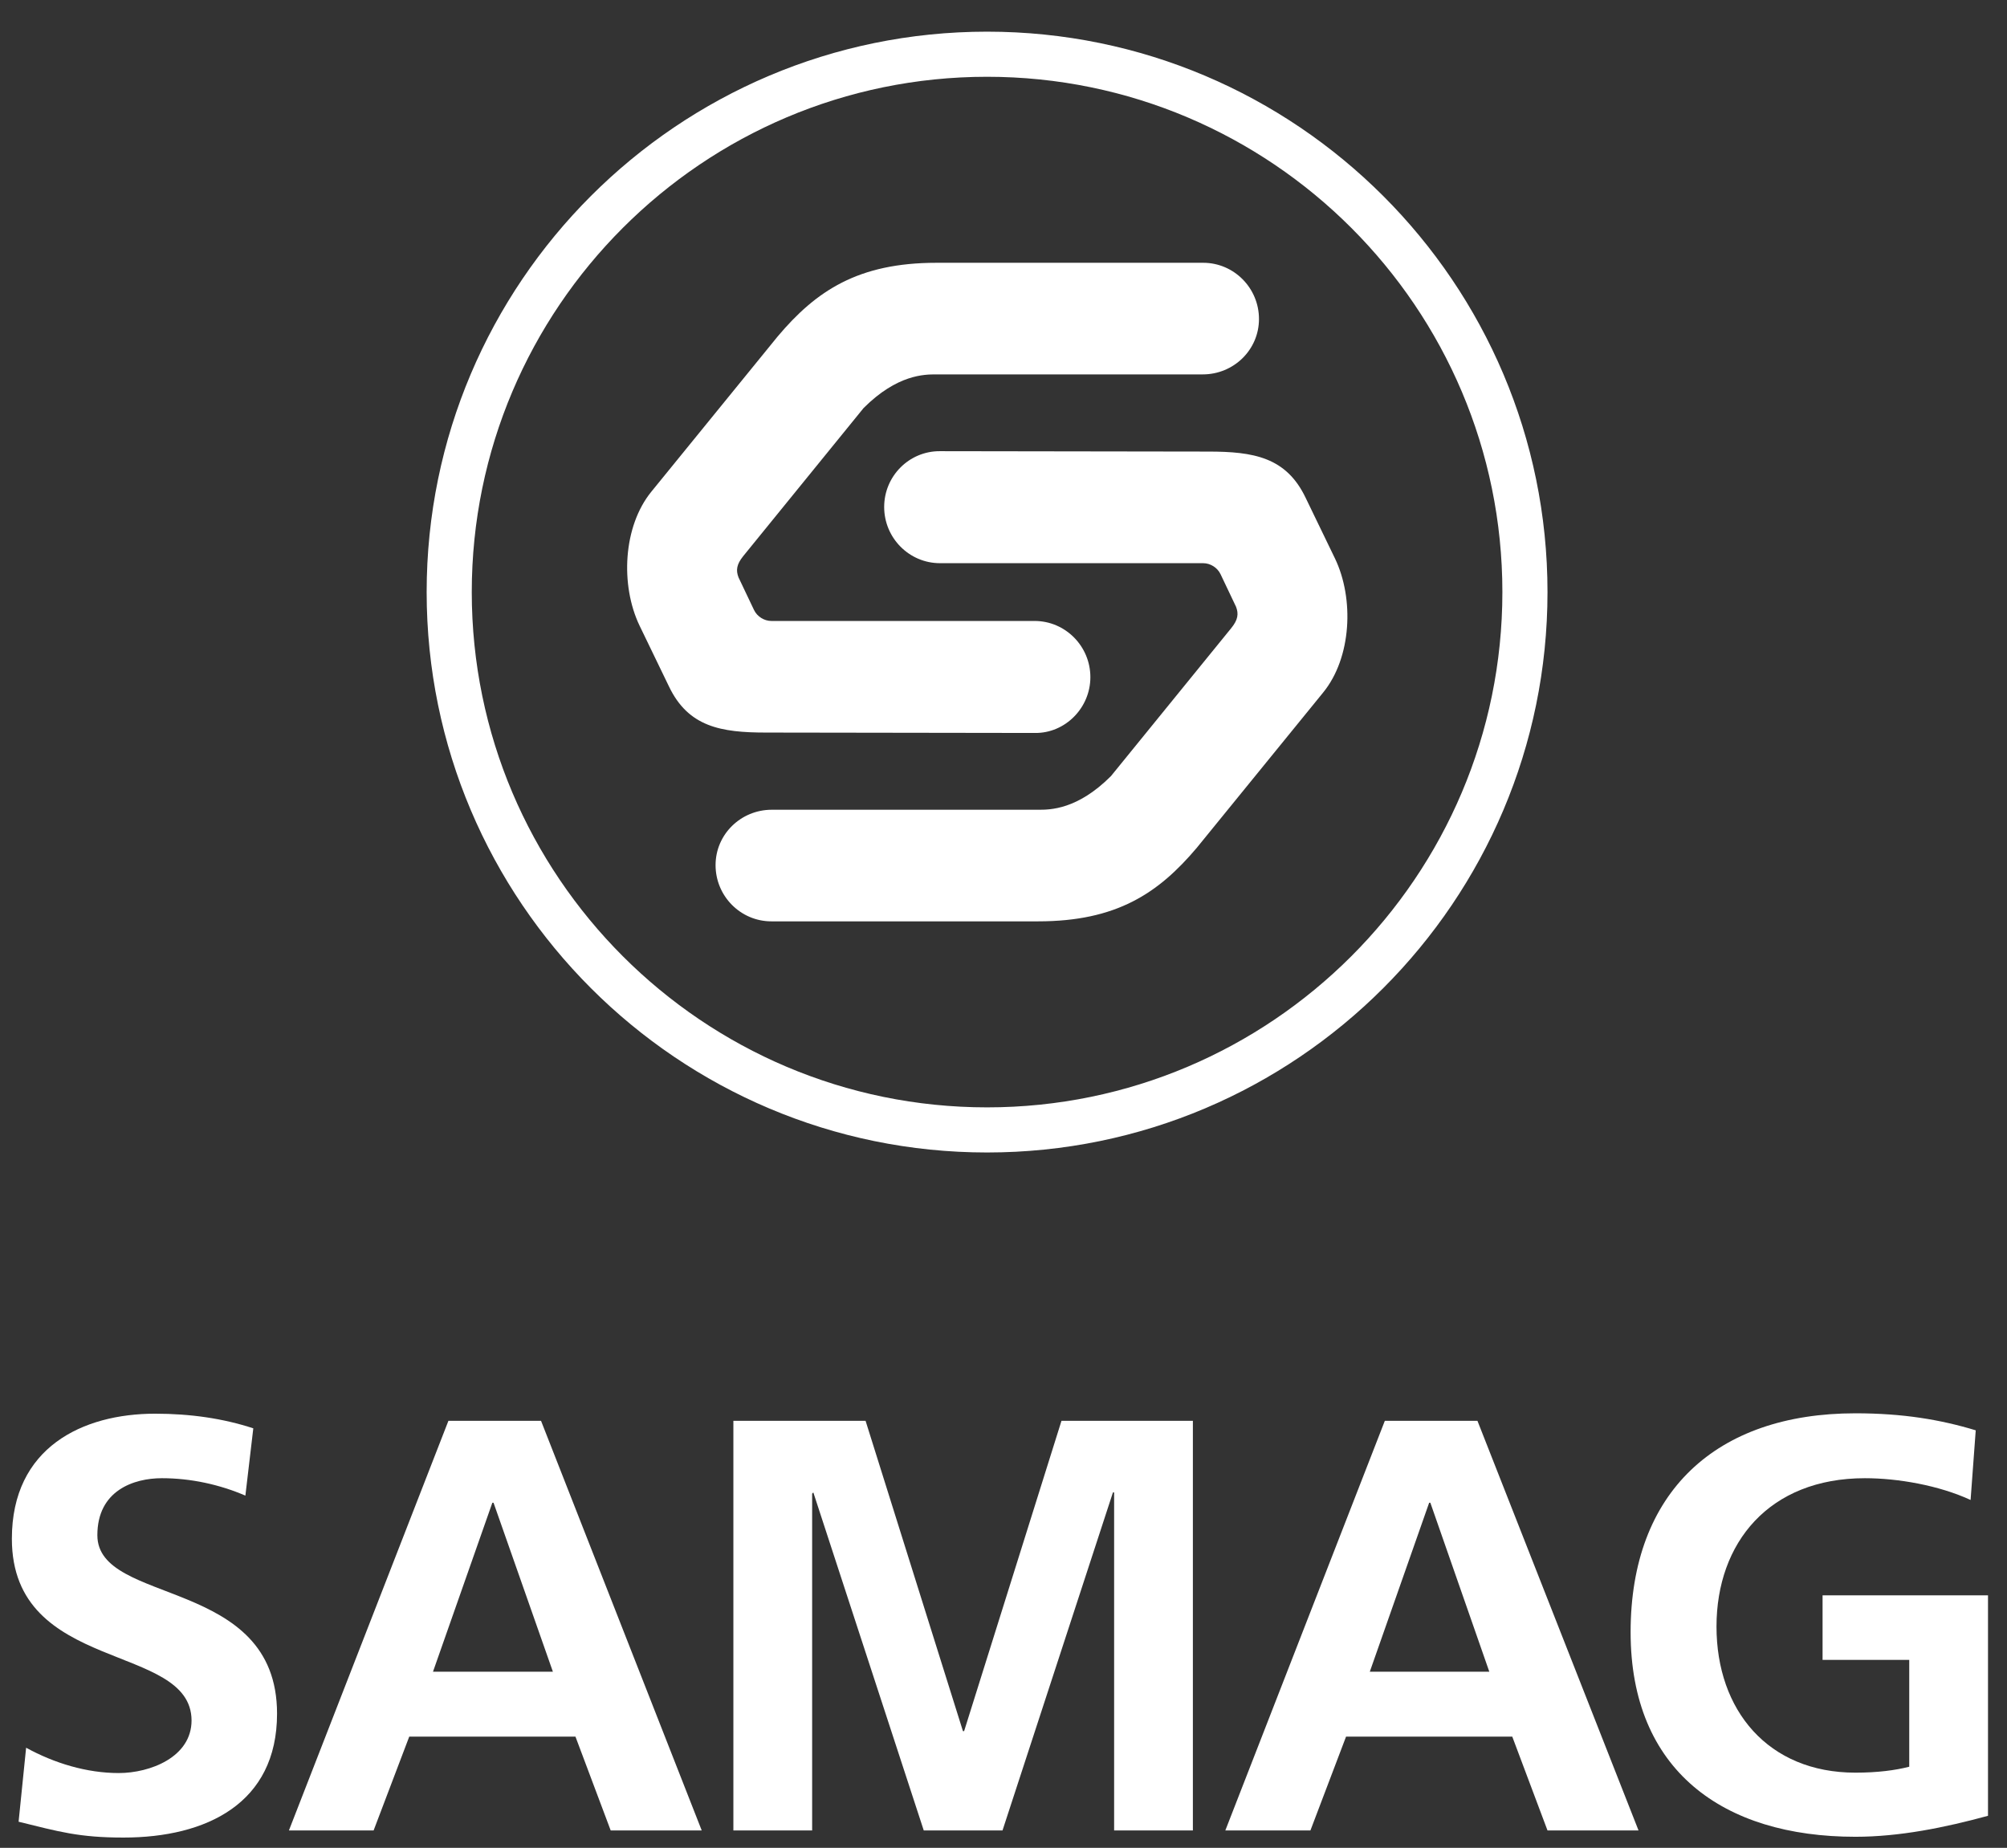
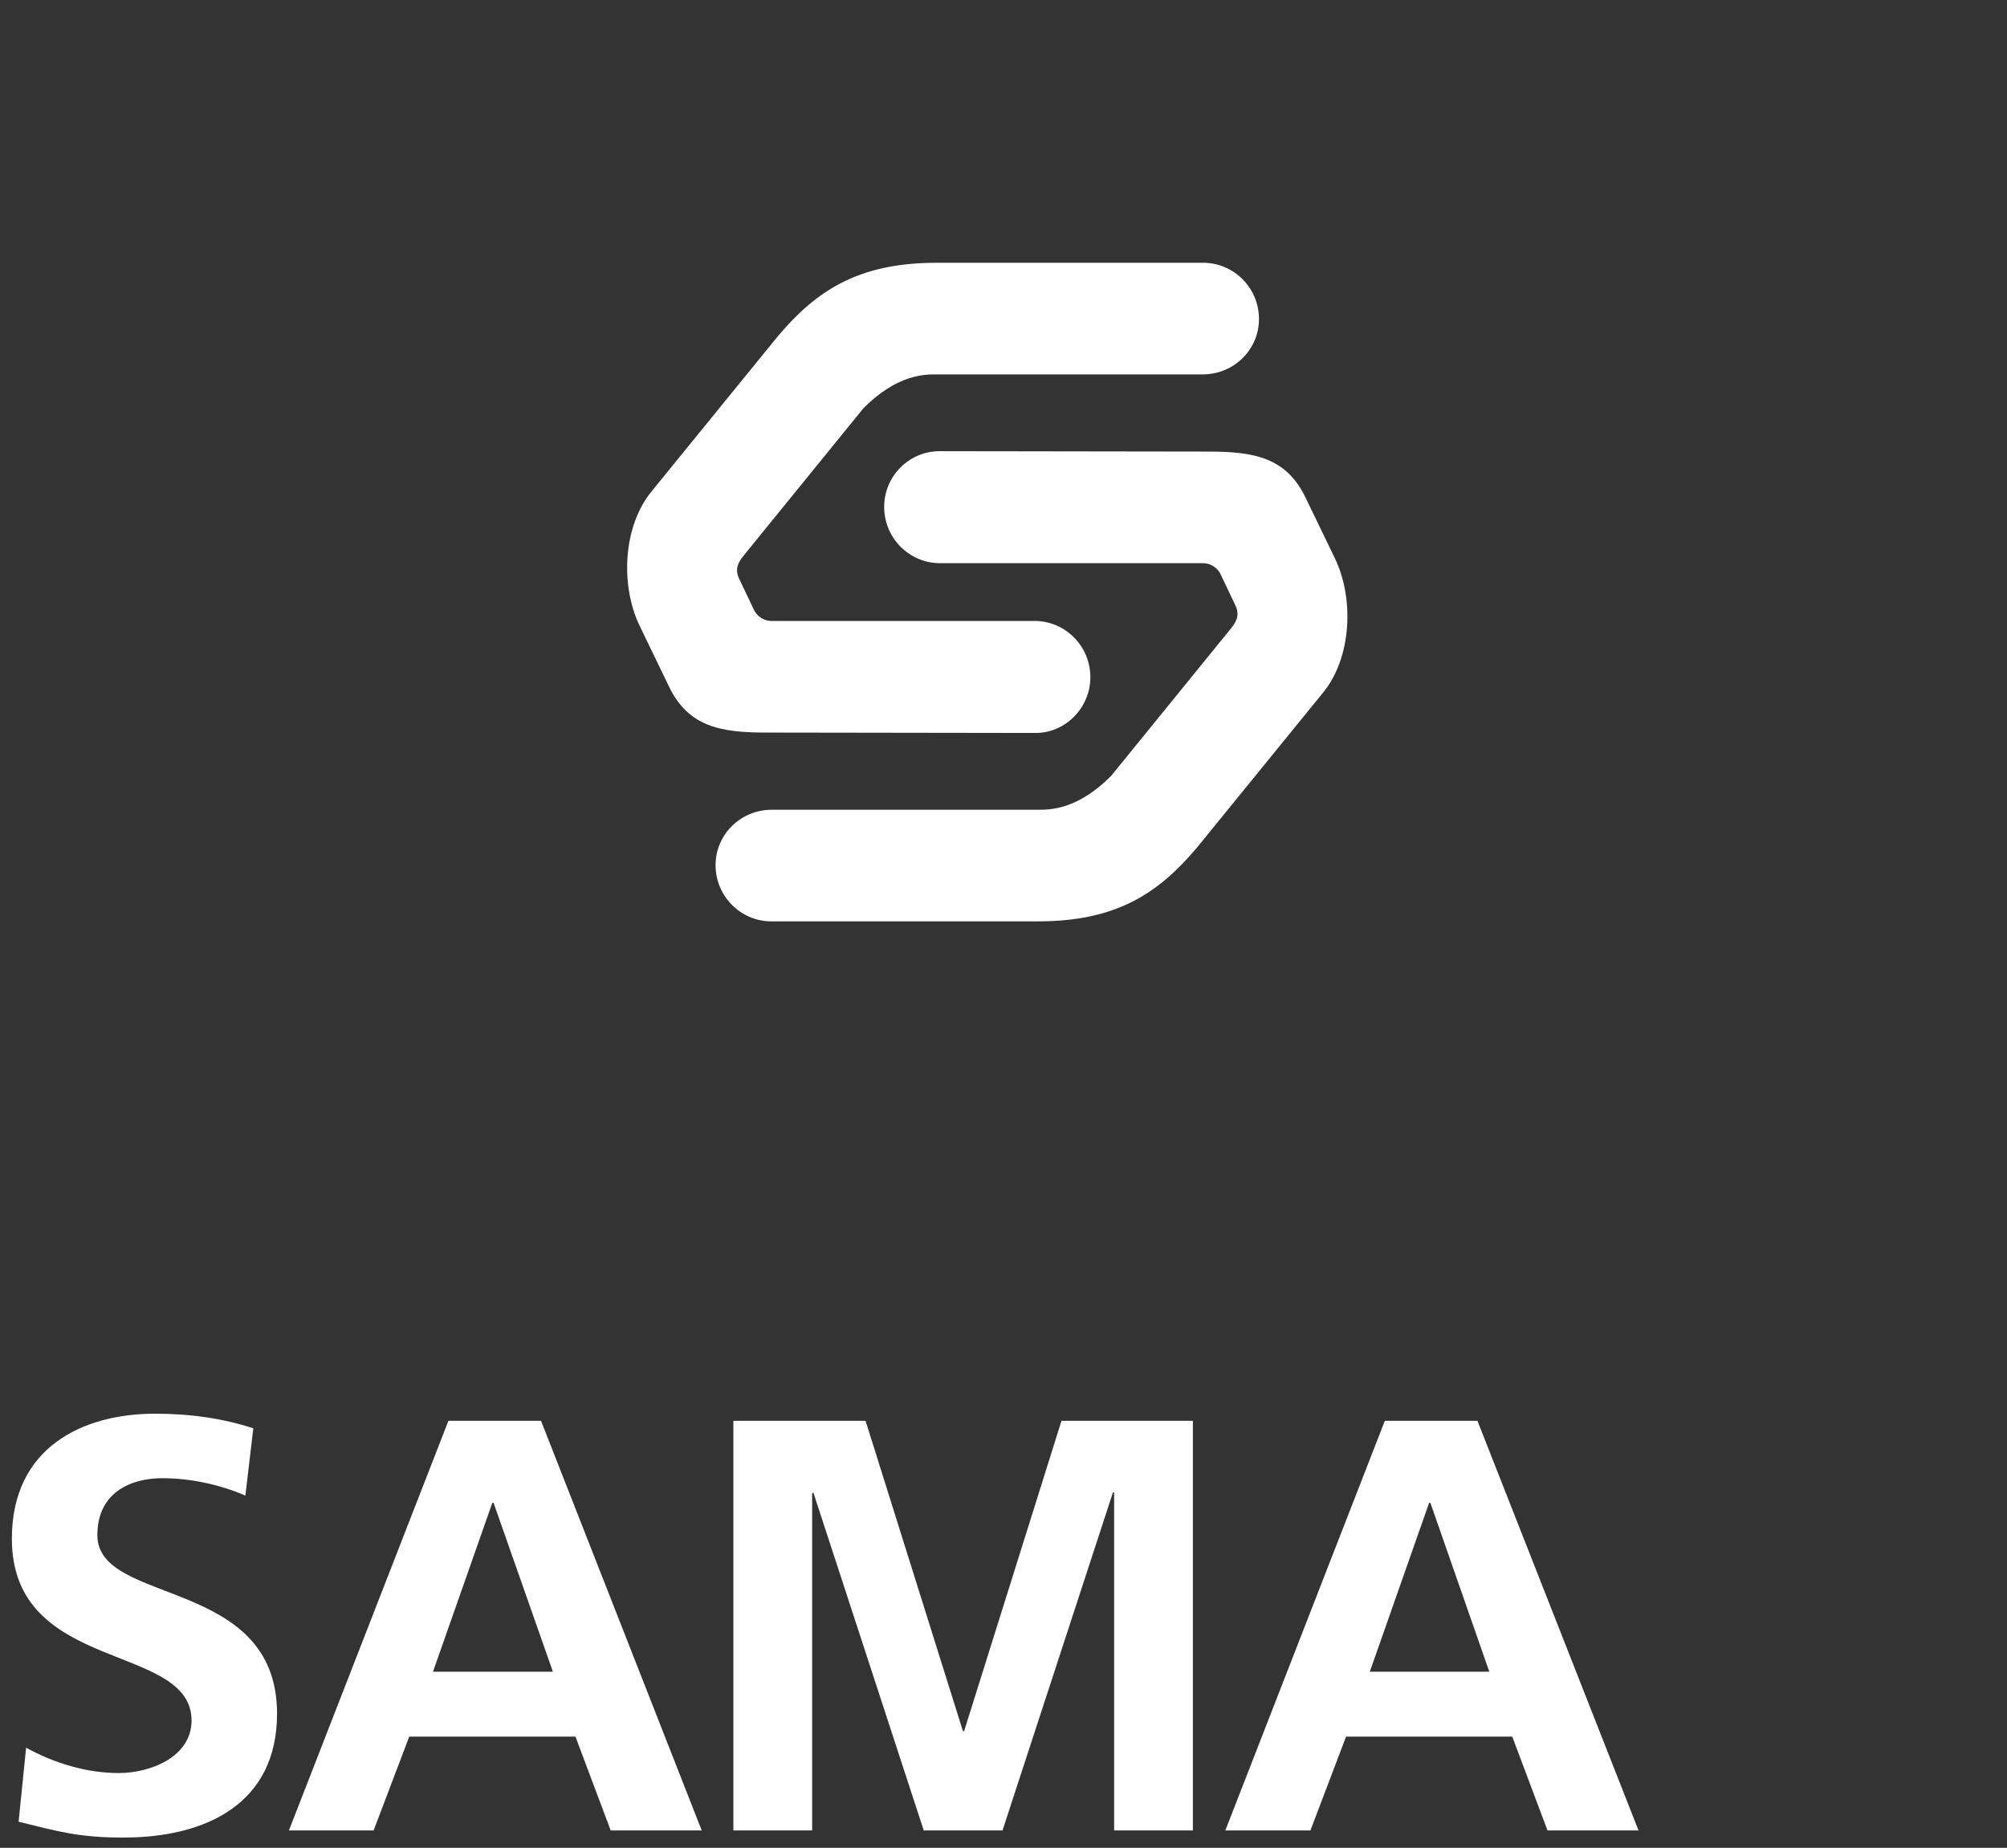
<svg xmlns="http://www.w3.org/2000/svg" version="1.1" id="Ebene_1" x="0px" y="0px" viewBox="0 0 507.1 466.9" style="enable-background:new 0 0 507.1 466.9;" xml:space="preserve">
  <rect x="0" y="0" width="507.1" height="466.9" fill="#333333" stroke="none" />
  <style type="text/css">
	.st0{fill:#FFFFFF;}
</style>
  <g>
    <g>
      <path class="st0" d="M62,377.9c-6.5-2.8-13.8-4.4-21.1-4.4c-7.1,0-16.3,3.1-16.3,14.4c0,17.9,45.4,10.4,45.4,45.1    c0,22.7-17.9,31.3-38.8,31.3c-11.3,0-16.3-1.5-26.5-4l1.9-18.7c7.1,3.9,15.3,6.4,23.4,6.4c7.9,0,18.4-4,18.4-13.3    C48.3,414.9,3,423,3,388.8c0-23.1,17.9-31.6,36.2-31.6c8.9,0,17.2,1.2,24.8,3.7L62,377.9z" />
      <path class="st0" d="M113.3,359h23.4l40.6,103.5h-23l-8.9-23.7h-42l-9,23.7H73L113.3,359z M124.7,379.7h-0.3l-15,42.7h30.3    L124.7,379.7z" />
      <path class="st0" d="M185.5,359h33.2l24.6,78.4h0.3l24.6-78.4h33.2v103.5h-19.9v-85.4h-0.3l-27.9,85.4h-19.9l-27.9-85.4l-0.3,0.3    v85.1h-19.9V359H185.5z" />
      <path class="st0" d="M349.9,359h23.4L414,462.5h-23l-8.9-23.7h-42l-9,23.7h-21.5L349.9,359z M361.4,379.7h-0.3l-15,42.7h30.2    L361.4,379.7z" />
-       <path class="st0" d="M497.9,379c-8-3.7-18.4-5.5-26.7-5.5c-24.2,0-37.5,16.3-37.5,37.5c0,21.1,13,36.9,35.1,36.9    c5.6,0,10.1-0.6,13.6-1.5v-27h-21.9v-16.3h41.8v55.7c-11,3-22.4,5.3-33.5,5.3c-33.5,0-56.8-16.8-56.8-51.7    c0-35.4,21.6-55.3,56.8-55.3c12,0,21.5,1.6,30.4,4.3L497.9,379z" />
    </g>
    <g>
      <g>
        <g>
          <g id="schwarz_4_">
            <g id="schwarz_5_">
              <g id="schwarz_6_">
                <path class="st0" d="M223.4,128.1C223.4,128.1,223.4,128.2,223.4,128.1c0,7.8,6.3,14.2,14.1,14.2c0,0,66.3,0,66.5,0         c1.8,0,3.6,1.1,4.4,2.8l3.9,8.2c0.7,1.8,0.5,3.3-1.2,5.4l-30.4,37.4c-8.5,8.5-15.4,8.5-18.3,8.5H195c-7.8,0-14.2,6.2-14.2,14         s6.3,14.2,14.1,14.2h67.4c19.8,0,30.4-7.1,40.1-18.6l31.9-39.2c7.2-8.8,7.9-23.7,3-33.9l-7.4-15.3         c-4.9-10.3-13.2-11.7-24.6-11.7l-67.9-0.1C229.7,114,223.4,120.3,223.4,128.1z" />
              </g>
            </g>
          </g>
        </g>
        <g>
          <g id="schwarz_1_">
            <g id="schwarz_2_">
              <g id="schwarz_3_">
                <path class="st0" d="M275.5,171.1L275.5,171.1c0-7.8-6.3-14.2-14.1-14.2c0,0-66.3,0-66.5,0c-1.8,0-3.6-1.1-4.4-2.8l-3.9-8.2         c-0.7-1.8-0.5-3.3,1.2-5.4l30.4-37.4c8.5-8.5,15.4-8.5,18.3-8.5h67.4c7.8,0,14.2-6.2,14.2-14s-6.3-14.2-14.1-14.2h-67.4         c-19.8,0-30.4,7.1-40.1,18.6l-31.9,39.2c-7.2,8.8-7.9,23.7-3,33.9l7.4,15.3c4.9,10.3,13.2,11.7,24.6,11.7l67.9,0.1         C269.1,185.3,275.5,178.9,275.5,171.1z" />
              </g>
            </g>
          </g>
        </g>
      </g>
      <g>
-         <path class="st0" d="M249.4,291.2c-78.1,0-141.6-63.5-141.6-141.6C107.8,71.5,171.3,8,249.4,8S391,71.5,391,149.6     S327.5,291.2,249.4,291.2z M249.4,19.4c-71.8,0-130.2,58.4-130.2,130.2s58.4,130.2,130.2,130.2s130.2-58.4,130.2-130.2     C379.6,77.8,321.2,19.4,249.4,19.4z" />
-       </g>
+         </g>
    </g>
  </g>
</svg>